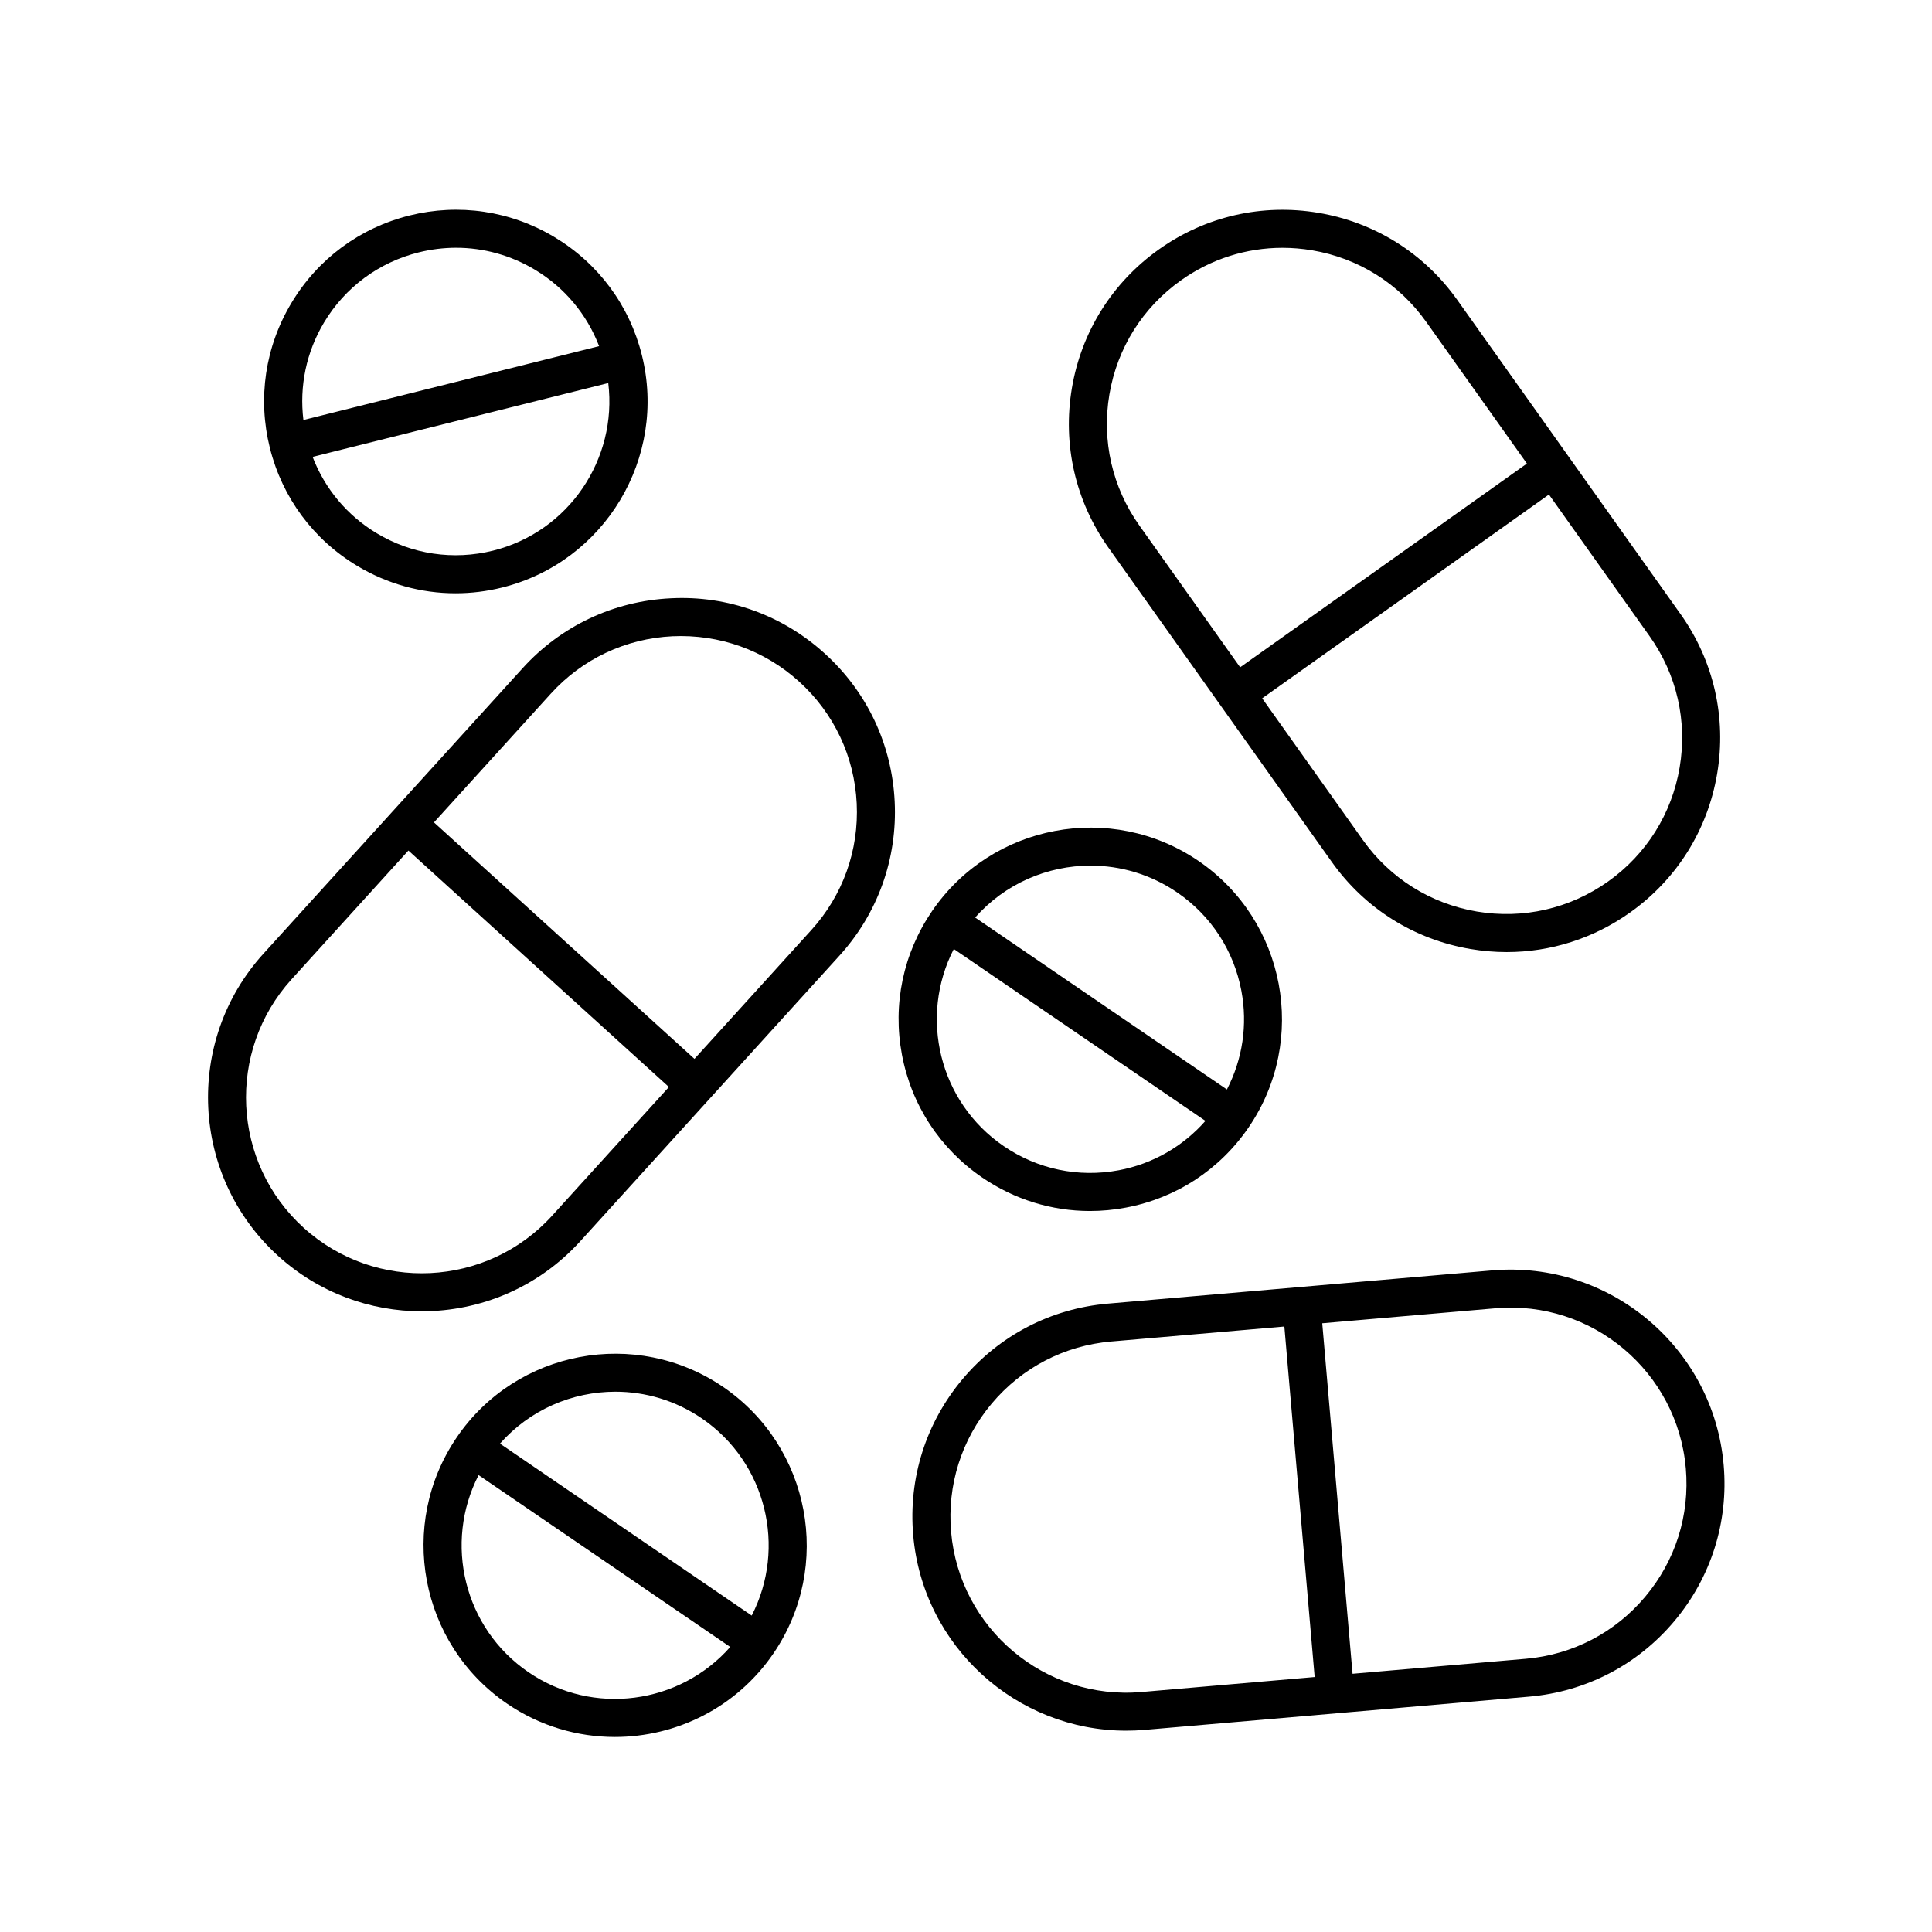
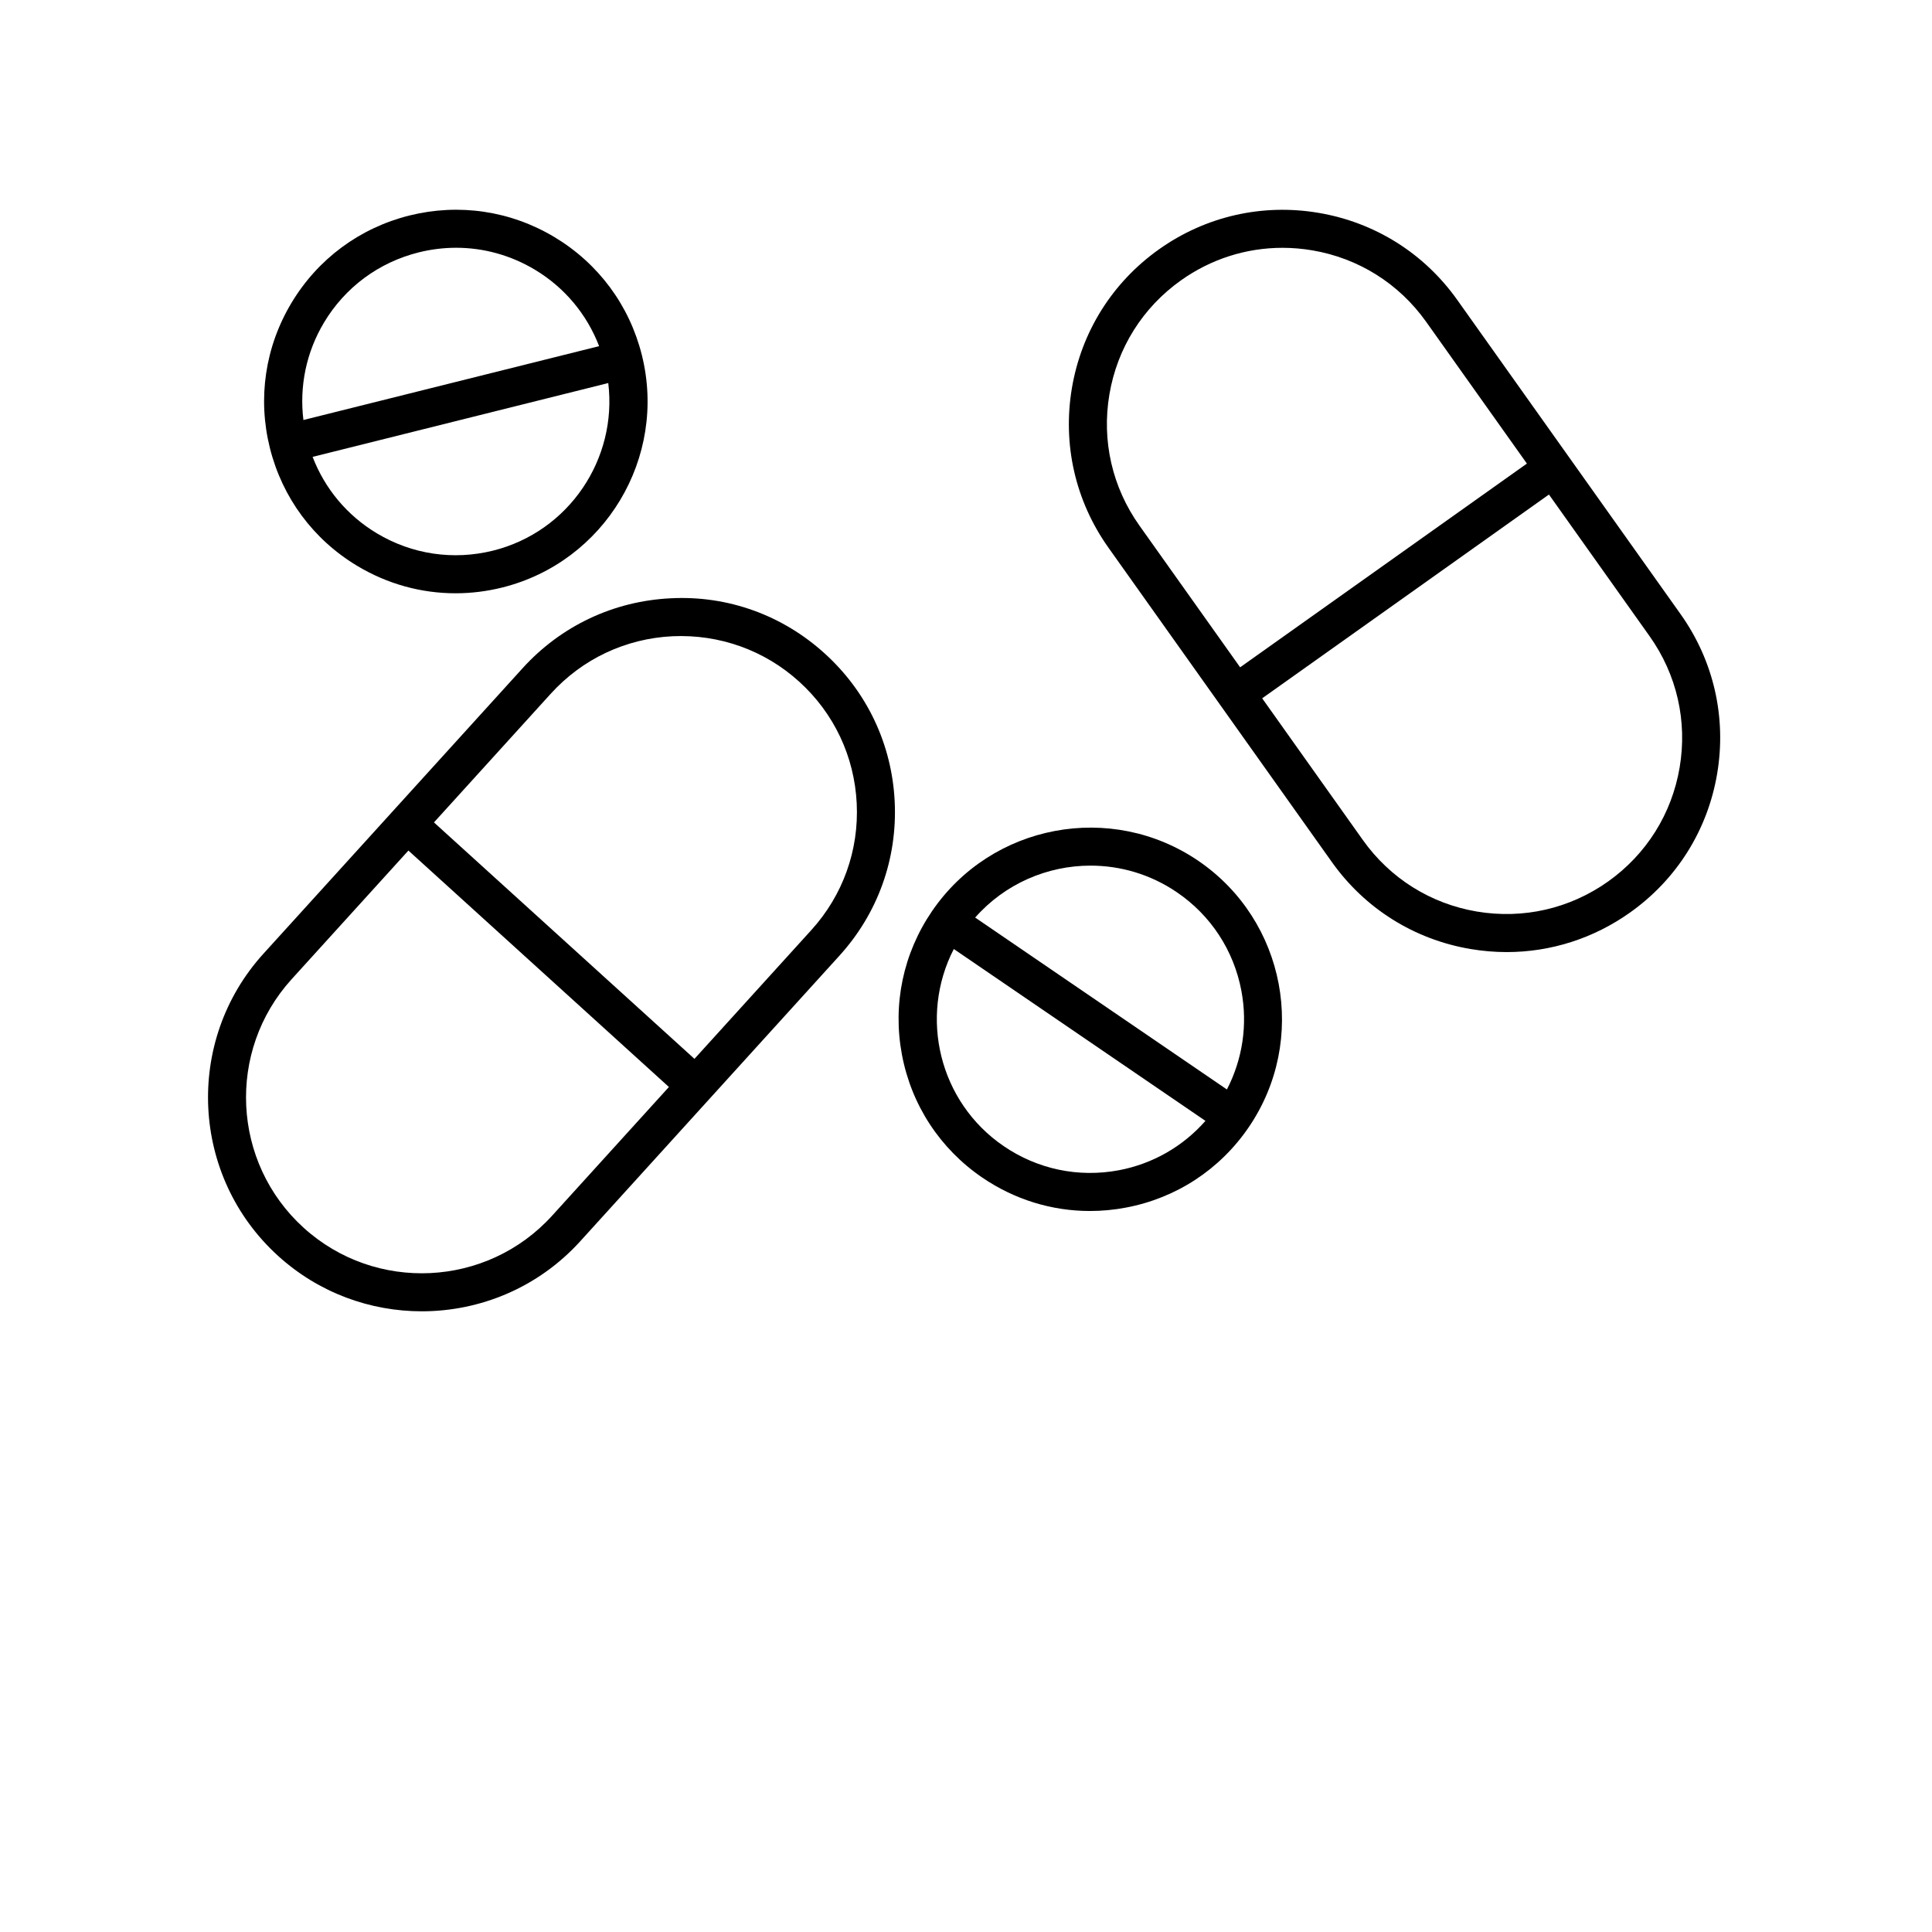
<svg xmlns="http://www.w3.org/2000/svg" fill="#000000" width="800px" height="800px" version="1.1" viewBox="144 144 512 512">
  <g>
    <path d="m255.77 491.51c15.441 0 30.832-6.254 42.004-18.566l68.684-75.676c10.184-11.215 15.383-25.715 14.645-40.84-0.73-15.125-7.309-29.059-18.523-39.23-11.211-10.184-25.715-15.438-40.84-14.645-15.125 0.73-29.059 7.309-39.238 18.523l-68.688 75.664c-21.008 23.145-19.266 59.07 3.883 80.082 10.836 9.84 24.473 14.688 38.074 14.688zm34.191-163.67c8.367-9.219 19.824-14.625 32.266-15.23 12.395-0.559 24.359 3.672 33.582 12.047 9.219 8.367 14.625 19.824 15.23 32.258 0.605 12.434-3.672 24.363-12.047 33.582l-30.953 34.109-69.035-62.66zm-68.688 75.672 30.961-34.109 69.035 62.66-30.961 34.113c-17.277 19.027-46.812 20.453-65.848 3.188-19.031-17.281-20.457-46.816-3.188-65.852z" />
-     <path d="m539.43 480.67-101.82 8.805c-15.09 1.305-28.762 8.402-38.512 19.996-9.742 11.594-14.395 26.285-13.09 41.367 2.551 29.492 27.367 51.809 56.441 51.809 1.629 0 3.269-0.07 4.922-0.211l101.82-8.805c15.09-1.305 28.762-8.402 38.512-19.996 9.742-11.594 14.395-26.285 13.09-41.367-2.691-31.141-30.234-54.27-61.363-51.598zm-92.918 111.73c-25.605 2.246-48.246-16.82-50.461-42.426-1.074-12.41 2.75-24.484 10.766-34.016 8.012-9.531 19.254-15.371 31.66-16.445l45.891-3.969 8.031 92.887zm133.48-25.246c-8.012 9.531-19.254 15.371-31.66 16.445l-45.891 3.969-8.031-92.887 45.891-3.969c25.625-2.238 48.246 16.82 50.461 42.426 1.07 12.406-2.754 24.484-10.77 34.016z" />
    <path d="m496.95 372.44c8.77 12.344 21.824 20.535 36.754 23.059 3.199 0.539 6.398 0.812 9.578 0.812 11.664 0 23.016-3.602 32.719-10.496 12.344-8.77 20.535-21.824 23.059-36.754 2.523-14.934-0.91-29.953-9.684-42.301l-59.199-83.297c-8.77-12.344-21.824-20.535-36.758-23.059-14.93-2.519-29.953 0.918-42.293 9.684-12.344 8.77-20.535 21.824-23.059 36.754-2.523 14.934 0.91 29.953 9.684 42.301zm92.172-25.055c-2.074 12.277-8.812 23.008-18.957 30.219-10.156 7.215-22.504 10.027-34.777 7.965-12.277-2.074-23.008-8.812-30.223-18.965l-26.676-37.543 75.996-54.004 26.676 37.543c7.211 10.152 10.043 22.508 7.961 34.785zm-151.12-98.863c2.074-12.277 8.812-23.008 18.957-30.219 7.977-5.672 17.312-8.629 26.902-8.629 2.613 0 5.246 0.223 7.875 0.664 12.277 2.074 23.008 8.812 30.223 18.965l26.684 37.551-75.996 53.988-26.684-37.551c-7.211-10.145-10.039-22.496-7.961-34.77z" />
    <path d="m238.66 293.96c8 4.805 16.957 7.266 26.059 7.266 4.125 0 8.293-0.508 12.398-1.535 27.176-6.785 43.766-34.422 36.98-61.598-3.289-13.164-11.508-24.258-23.141-31.246-11.633-6.984-25.293-9.008-38.457-5.734-13.164 3.285-24.262 11.504-31.246 23.141-6.984 11.633-9.02 25.293-5.734 38.457 3.285 13.164 11.504 24.266 23.141 31.25zm36.012-4.039c-10.559 2.625-21.508 0.996-30.828-4.602-7.871-4.727-13.754-11.809-17-20.242l78.352-19.566c2.449 20.086-10.391 39.379-30.523 44.41zm-44.785-60.48c5.598-9.324 14.496-15.91 25.051-18.551 3.293-0.82 6.629-1.23 9.945-1.23 7.289 0 14.473 1.98 20.887 5.824 7.871 4.727 13.754 11.812 17 20.25l-78.363 19.574c-1.102-8.969 0.762-17.992 5.481-25.867z" />
    <path d="m404.3 456.06c8.539 5.828 18.418 8.867 28.547 8.867 3.16 0 6.34-0.297 9.512-0.898 13.332-2.508 24.895-10.066 32.547-21.27 15.801-23.137 9.836-54.805-13.301-70.605-23.129-15.785-54.805-9.824-70.605 13.305-7.652 11.203-10.484 24.719-7.977 38.051 2.512 13.34 10.074 24.891 21.277 32.551zm36.191-1.93c-10.691 2.004-21.523-0.262-30.504-6.398-17.129-11.695-22.484-34.25-13.219-52.234l66.688 45.543c-5.969 6.785-13.949 11.387-22.965 13.09zm-7.477-80.73c7.91 0 15.898 2.297 22.91 7.082 8.984 6.133 15.039 15.402 17.055 26.086 1.699 9.02 0.312 18.129-3.836 26.152l-66.715-45.559c7.906-8.977 19.156-13.762 30.586-13.762z" />
-     <path d="m265.07 524.88c-15.793 23.137-9.828 54.805 13.301 70.605 8.746 5.977 18.707 8.832 28.574 8.832 16.234 0 32.199-7.742 42.023-22.137 15.793-23.129 9.828-54.801-13.301-70.605-23.125-15.785-54.801-9.824-70.598 13.305zm18.984 62.277c-17.133-11.699-22.484-34.25-13.219-52.238l66.688 45.547c-13.383 15.176-36.336 18.398-53.469 6.691zm59.156-15.016-66.711-45.566c7.91-8.973 19.16-13.758 30.586-13.758 7.91 0 15.898 2.297 22.91 7.082 17.125 11.703 22.473 34.258 13.215 52.242z" />
  </g>
</svg>